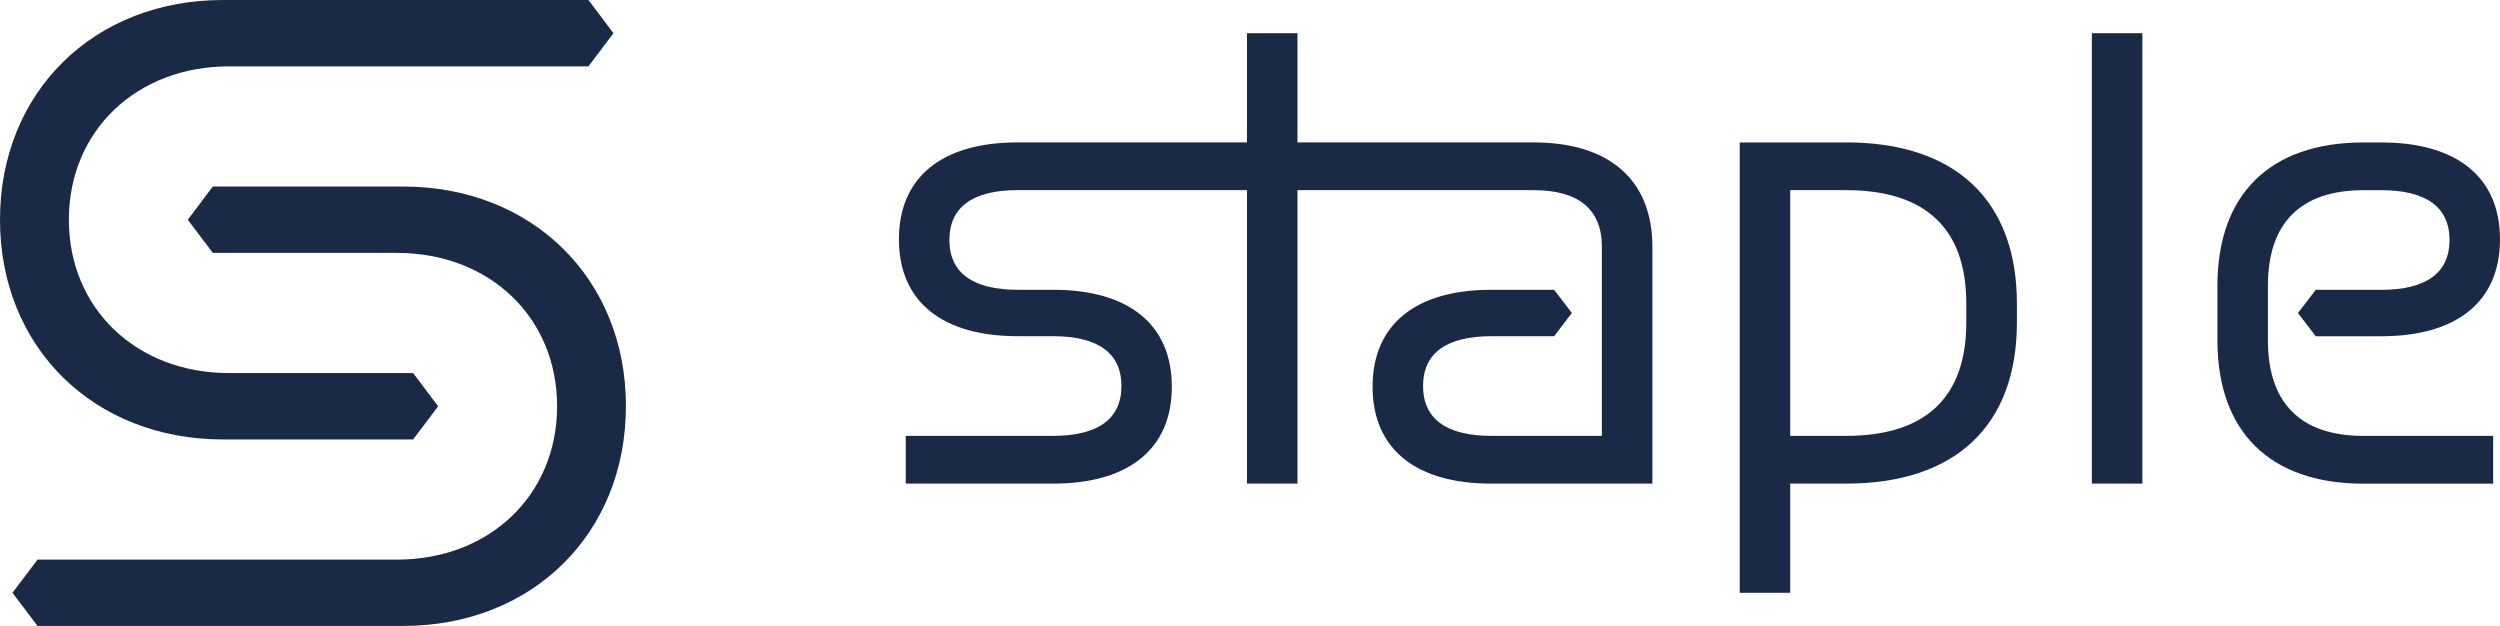
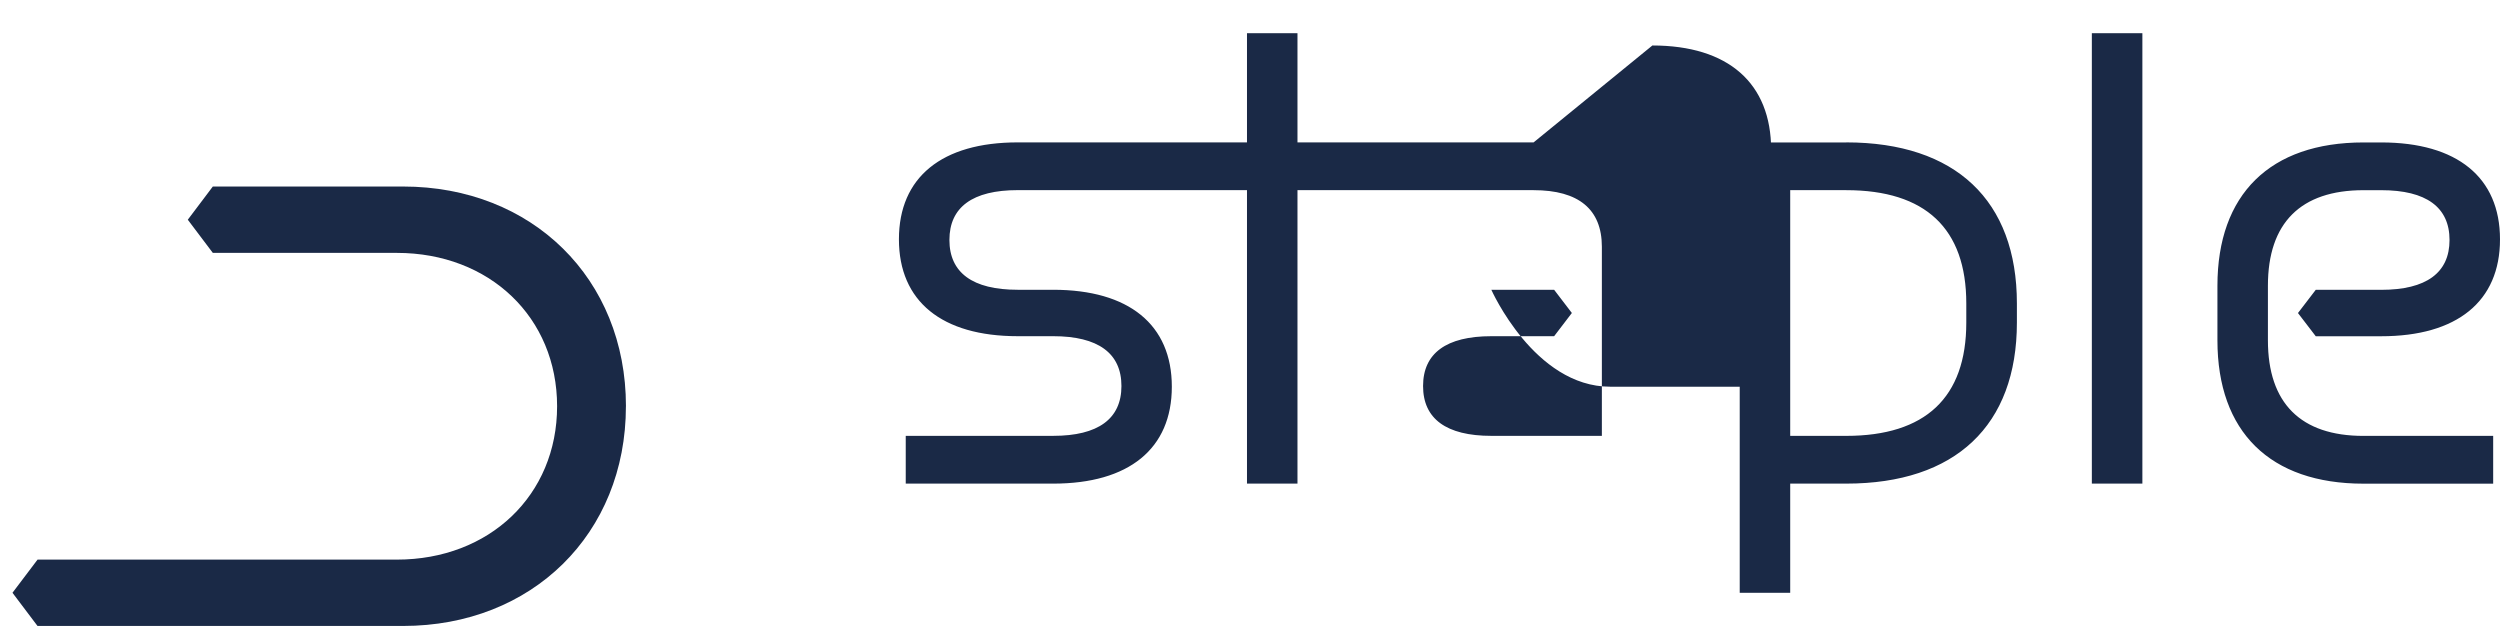
<svg xmlns="http://www.w3.org/2000/svg" width="153.802" height="38.509">
  <defs>
    <style>.b{fill:#1a2946;fill-rule:evenodd}</style>
  </defs>
-   <path d="M245.333 794.14v1.176c0 4.617-2.519 6.97-7.387 6.97H234.5V787.17h3.446c4.868 0 7.387 2.351 7.387 6.97m18.556 2.267v-3.359c0-3.862 2.014-5.877 5.88-5.877h1.093c2.77 0 4.2 1.049 4.2 3.065s-1.426 3.065-4.2 3.065h-4.03l-1.094 1.428 1.094 1.428h4.03c4.66 0 7.305-2.141 7.305-5.961s-2.646-5.962-7.305-5.962h-1.093c-5.753 0-8.986 3.191-8.986 8.816v3.359c0 5.626 3.233 8.818 8.986 8.818h7.978v-2.939h-7.978c-3.866 0-5.88-2.016-5.88-5.879m-25.943-12.175h-6.552v27.706h3.106v-6.716h3.446c6.715 0 10.5-3.571 10.5-9.909v-1.175c0-6.341-3.78-9.909-10.5-9.909m15.111 20.993h3.109v-27.712h-3.109zm-34.343-20.993h-14.527v-6.719h-3.106v6.719h-14.107c-4.661 0-7.306 2.141-7.306 5.962s2.645 5.961 7.306 5.961h2.183c2.77 0 4.2 1.05 4.2 3.066s-1.428 3.065-4.2 3.065h-9.07v2.939h9.07c4.659 0 7.3-2.141 7.3-5.963s-2.645-5.963-7.3-5.963h-2.183c-2.773 0-4.2-1.048-4.2-3.065s1.425-3.065 4.2-3.065h14.107v18.054h3.106V787.17h14.526c2.772 0 4.2 1.176 4.2 3.484v11.631h-6.8c-2.772 0-4.2-1.05-4.2-3.065s1.427-3.066 4.2-3.066h3.863l1.091-1.428-1.091-1.428h-3.863c-4.66 0-7.306 2.141-7.306 5.963s2.646 5.963 7.306 5.963h9.908v-14.57c0-4.113-2.646-6.422-7.306-6.422" transform="translate(-124.365 -775.471)" style="fill:#1a2946" />
-   <path class="b" d="M0 13.518c0 7.856 5.776 13.517 13.709 13.517h11.707l1.54-2.041-1.54-2.042H14.095c-5.7 0-9.858-3.966-9.858-9.434s4.159-9.435 9.858-9.435H36.2l1.54-2.041L36.2.001H13.709C5.776 0 0 5.661 0 13.518" />
+   <path d="M245.333 794.14v1.176c0 4.617-2.519 6.97-7.387 6.97H234.5V787.17h3.446c4.868 0 7.387 2.351 7.387 6.97m18.556 2.267v-3.359c0-3.862 2.014-5.877 5.88-5.877h1.093c2.77 0 4.2 1.049 4.2 3.065s-1.426 3.065-4.2 3.065h-4.03l-1.094 1.428 1.094 1.428h4.03c4.66 0 7.305-2.141 7.305-5.961s-2.646-5.962-7.305-5.962h-1.093c-5.753 0-8.986 3.191-8.986 8.816v3.359c0 5.626 3.233 8.818 8.986 8.818h7.978v-2.939h-7.978c-3.866 0-5.88-2.016-5.88-5.879m-25.943-12.175h-6.552v27.706h3.106v-6.716h3.446c6.715 0 10.5-3.571 10.5-9.909v-1.175c0-6.341-3.78-9.909-10.5-9.909m15.111 20.993h3.109v-27.712h-3.109zm-34.343-20.993h-14.527v-6.719h-3.106v6.719h-14.107c-4.661 0-7.306 2.141-7.306 5.962s2.645 5.961 7.306 5.961h2.183c2.77 0 4.2 1.05 4.2 3.066s-1.428 3.065-4.2 3.065h-9.07v2.939h9.07c4.659 0 7.3-2.141 7.3-5.963s-2.645-5.963-7.3-5.963h-2.183c-2.773 0-4.2-1.048-4.2-3.065s1.425-3.065 4.2-3.065h14.107v18.054h3.106V787.17h14.526c2.772 0 4.2 1.176 4.2 3.484v11.631h-6.8c-2.772 0-4.2-1.05-4.2-3.065s1.427-3.066 4.2-3.066h3.863l1.091-1.428-1.091-1.428h-3.863s2.646 5.963 7.306 5.963h9.908v-14.57c0-4.113-2.646-6.422-7.306-6.422" transform="translate(-124.365 -775.471)" style="fill:#1a2946" />
  <path class="b" d="M38.509 24.992c0-7.856-5.776-13.517-13.709-13.517H13.093l-1.54 2.042 1.54 2.041h11.322c5.7 0 9.858 3.966 9.858 9.435s-4.159 9.435-9.858 9.435H2.31l-1.542 2.04 1.54 2.041h22.49c7.933 0 13.709-5.661 13.709-13.517" />
</svg>